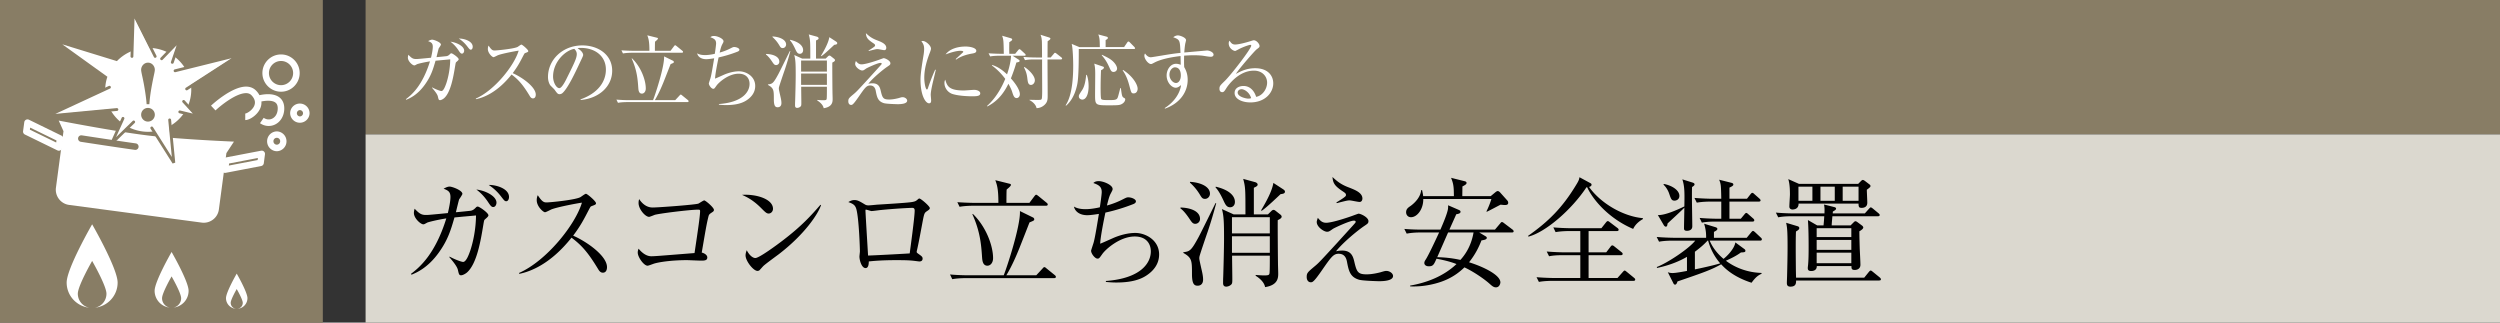
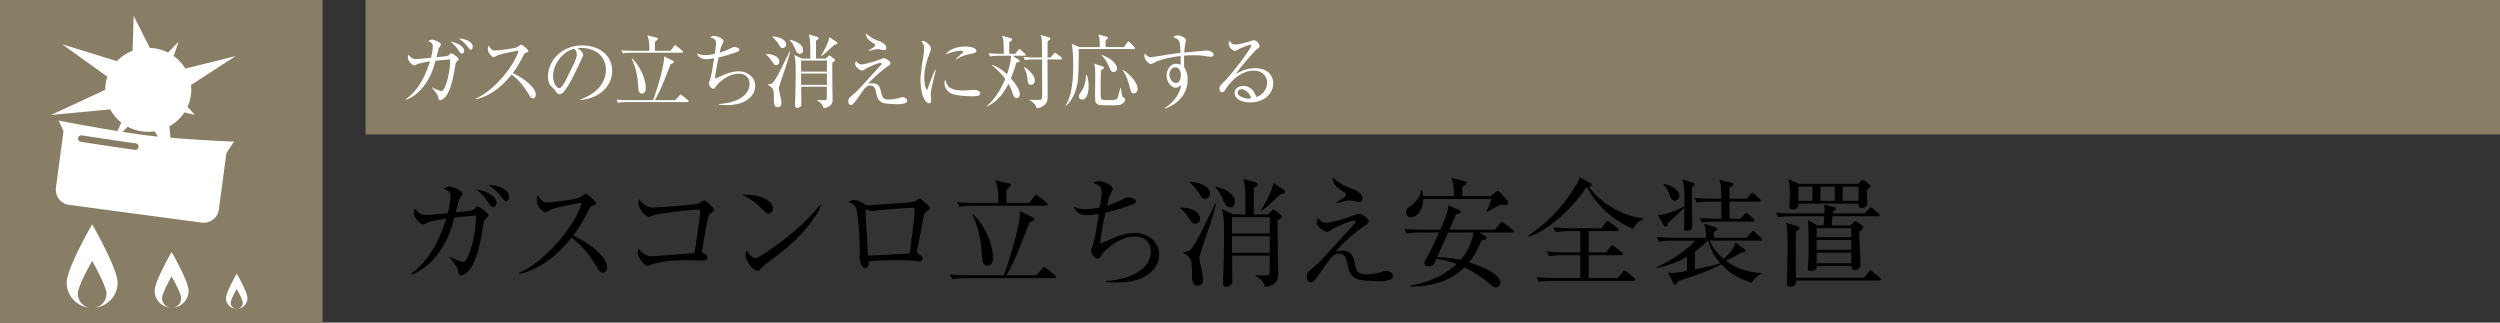
<svg xmlns="http://www.w3.org/2000/svg" id="_イヤー_1" data-name="レイヤー 1" viewBox="0 0 465 60">
  <rect x="0" y="0" width="465" height="60" fill="#333333" stroke="none" />
  <defs>
    <style>.cls-1{fill:#fff}.cls-3{fill:#887d65}</style>
  </defs>
  <path class="cls-3" d="M68 0h397v25H68z" />
-   <path fill="#dbd8cf" d="M68 25h397v35H68z" />
  <path d="M90.188 40.82c-.132.109-.155.197-.287.99-.505 3.057-1.21 7.238-3.036 8.867-.396.33-.858.527-1.1.527-.374 0-.418-.22-.594-.99-.154-.77-1.32-2.046-1.607-2.398l.044-.088c1.166.616 2.267.99 2.53.99.594 0 1.101-1.452 1.342-2.134.507-1.519 1.035-3.917 1.057-6.513-.352.044-1.408.132-2.135.198-.263.022-1.605.154-1.87.176-.66 2.266-1.187 4.115-2.882 6.49-2.068 2.905-4.203 3.786-5.105 4.16l-.11-.155c1.585-1.188 4.511-3.652 6.58-10.319-1.585.242-3.389.682-3.566.792-.483.264-.527.308-.725.308-.462 0-1.739-1.1-1.739-2.113 0-.33.088-.593.132-.792.815.836 1.189 1.166 2.091 1.166.374 0 .44 0 2.508-.197l1.584-.154c.242-.99.484-2.244.484-2.992 0-1.035-.506-1.233-1.276-1.541.286-.154.726-.396 1.122-.396.44 0 2.377.682 2.377 1.364 0 .11-.485.859-.595.99-.044.045-.527 2.047-.615 2.42.506-.043 2.706-.263 2.794-.286.44-.109.638-.307.946-.616a.43.43 0 01.33-.153c.286 0 1.98 1.166 1.98 1.628 0 .198-.264.418-.66.77zm1.54-2.311c-.33 0-.55-.33-.947-.924-.924-1.387-1.782-2.024-2.177-2.333 1.715.198 3.74 1.232 3.74 2.442 0 .309-.176.815-.616.815zm2.442-1.078c-.286 0-.374-.11-1.034-.97a9.258 9.258 0 00-2.244-2.066c1.408-.023 3.784.681 3.784 2.244 0 .44-.22.792-.506.792zM112.132 50.72c-.462 0-.704-.373-.902-.703-1.76-2.905-2.97-4.357-4.928-5.81-3.917 4.929-7.657 6.315-9.726 6.733l-.022-.175c5.104-2.244 10.473-8.978 11.683-13.07-.836.11-4.488.791-5.676 1.253-.199.09-1.012.529-1.188.529-.33 0-1.541-1.079-1.541-2.222 0-.44.088-.727.198-.946.836 1.32 1.21 1.341 1.65 1.341.617 0 5.391-.462 6.294-.99.154-.088.836-.616 1.011-.616.243 0 1.871 1.387 1.871 1.76 0 .243-.154.287-.858.55-.154.067-.176.11-.462.64-.969 1.87-1.518 2.947-2.927 4.839 2.641 1.167 6.293 3.785 6.293 5.854 0 .593-.242 1.034-.77 1.034zM132.24 39.63c-.308.22-.396.33-.484.705-.352 1.43-.528 2.53-1.233 6.644.418.09 1.035.418 1.035.903 0 .595-.573.595-1.188.595-.419 0-2.245-.09-2.619-.09-2.794 0-5.192.353-6.139.66-.198.067-.99.375-1.166.375-.682 0-1.826-1.584-1.826-2.443 0-.33.088-.527.154-.725.264.308 1.166 1.408 2.354 1.408.749 0 1.673-.088 8.054-.594.681-4.554 1.034-6.953 1.034-7.811 0-.198-.088-.264-.309-.264-1.628 0-7.678.77-8.184.99-.155.066-.859.352-.99.352-.727 0-1.959-1.452-1.959-2.553 0-.351.044-.55.11-.748.572.859 1.387 1.563 2.509 1.563 1.034 0 7.92-.506 8.514-.727.177-.088.925-.594 1.078-.594.243 0 1.805 1.32 1.805 1.761 0 .241-.11.308-.55.594zM142.965 39.719c-.374 0-.639-.264-1.343-.968-1.54-1.563-2.772-2.135-3.608-2.509 2.64-.176 5.764.77 5.764 2.597 0 .483-.374.88-.813.88zm1.914 7.547c-.462.352-2.53 1.848-2.904 2.222-.11.11-.594.66-.704.77-.088.089-.265.133-.375.133-.77 0-2.222-1.849-2.222-2.883 0-.396.132-.726.22-.968.506.99 1.144 1.452 1.606 1.452.727 0 4.137-2.53 5.083-3.257 3.543-2.706 5.236-4.598 7.019-6.644l.11.065c-.528 1.607-2.992 5.39-7.833 9.11zM172.441 39.257c-.505.351-.528.374-.858 2.09-.33 1.76-.748 4.049-1.034 5.237a.952.952 0 00-.044.242c0 .153.044.197.418.462.528.374.682.506.682.814 0 .528-.505.528-.594.528-.11 0-.264-.022-.418-.044-1.056-.132-1.496-.198-3.916-.198-2.663 0-4.291.154-5.083.242 0 .418-.044 1.232-.594 1.232-.77 0-1.145-1.54-1.145-2.134 0-.154.088-.836.088-.968 0-.573-.175-6.073-.66-7.856-.22-.77-.594-.99-1.496-1.32.264-.153.639-.373 1.122-.373.572 0 .903.176 1.958.813.286.176.507.176.704.176.242 0 1.343-.11 1.563-.132 1.034-.065 5.545-.33 6.447-.483.704-.11.836-.242 1.144-.507.132-.132.22-.153.286-.153.264 0 1.936 1.43 1.936 1.782 0 .176-.132.308-.506.55zm-2.728-.594c-.638 0-3.454.153-6.05.418-.22.022-1.299.176-1.563.176-.155 0-.858-.264-1.035-.264-.065 0-.087.022-.087.197 0 .418.484 8.296.484 8.34.704 0 6.843-.33 7.745-.396.088-.726.924-6.711.924-7.987 0-.243-.088-.484-.418-.484zM192.743 51.204l1.144-1.231c.11-.11.22-.286.352-.286.154 0 .264.109.418.242l1.518 1.231c.11.088.22.198.22.33 0 .198-.176.242-.33.242h-16.348c-.198 0-1.563 0-2.597.199l-.418-.88c1.452.132 2.948.153 3.367.153h6.622c.507-1.231 3.147-9.13 3.015-11.947l2.465 1.21c.088.044.198.176.198.308 0 .242-.089.264-.88.594-.308.77-1.695 4.335-1.915 4.862-.506 1.255-1.342 3.235-2.398 4.973h5.567zm-1.276-13.466l.924-1.232c.154-.197.242-.285.33-.285.132 0 .263.132.418.24l1.54 1.256c.132.11.198.197.198.307 0 .199-.154.243-.33.243H181.08c-.198 0-1.562 0-2.597.198l-.418-.859a58.99 58.99 0 003.368.132h4.268c0-2.662-.265-3.366-.572-4.224l2.64.66c.11.022.264.066.264.22 0 .22-.506.616-.792.858-.044.396-.044 2.135-.044 2.486h4.269zm-10.518 2.047c2.487 2.399 3.763 5.963 3.763 8.229 0 .88-.507 1.408-1.057 1.408-.88 0-.946-1.012-.99-1.562-.153-2.333-.352-4.797-1.804-8.01l.088-.065zM213.195 51.27c-1.606 1.056-3.74 1.277-5.566 1.277-.88 0-1.452-.067-1.937-.11v-.176c6.536-.485 8.362-3.366 8.362-5.501 0-1.342-.77-2.773-2.992-2.773-2.773 0-5.436 2.399-6.03 3.257-.55.77-.594.858-.902.858-.462 0-1.188-.924-1.188-1.474 0-.066.418-1.32.44-1.408.286-.88.814-4.269 1.013-5.435-.177.022-1.453.242-2.157.242-1.408 0-2.289-.682-2.486-1.606.66.395 1.43.483 2.2.483.968 0 2.178-.24 2.618-.351.088-.529.352-2.399.352-2.817 0-.902-.396-1.298-1.562-1.694.198-.176.418-.353 1.012-.353.858 0 2.574.706 2.574 1.454 0 .197-.044.263-.307.77-.199.373-.353.66-.748 2.31a15.336 15.336 0 003.036-1.189c.572-.286.682-.33.946-.33.572 0 1.408.33 1.408.748 0 .265-.263.418-.484.507a34.046 34.046 0 01-5.193 1.584c-.308 1.452-.923 4.532-.968 5.787.396-.154.594-.242 2.465-1.078 1.122-.484 2.618-.925 4.07-.925 1.892 0 4.423 1.32 4.423 4.005 0 1.65-.903 2.97-2.399 3.939zM219.574 38.597c1.892.044 3.63.704 3.63 2.112a.899.899 0 01-.857.924c-.485 0-.66-.264-1.145-.99-.88-1.298-1.364-1.672-1.65-1.892l.022-.154zm6.645-.815a80.996 80.996 0 01-1.563 5.238c-.263.748-1.385 4.026-1.54 4.642-.044.176-.044.286-.044.44 0 .154.176.968.462 2.222.132.572.242 1.145.242 1.672 0 .858-.505 1.145-1.011 1.145-.595 0-1.057-.243-1.057-2.178 0-2.465 0-3.015-1.606-3.917v-.132c1.21-.154 1.452-.265 2.838-2.816.529-.99 2.706-5.435 3.147-6.316h.132zm-4.885-3.96c2.002.11 3.719.902 3.719 2.2 0 .484-.374.968-.924.968-.484 0-.616-.22-1.034-.924-.177-.263-.683-1.122-1.761-2.09v-.154zm4.797.902c2.42.572 3.564 1.65 3.564 2.839 0 .637-.418.99-.88.99-.66 0-.902-.506-1.276-1.32-.22-.462-.792-1.695-1.452-2.377l.044-.132zm9.703 5.149l.66-.639c.088-.088.242-.197.374-.197.176 0 .309.11.397.176l.836.66c.154.11.286.264.286.418 0 .242-.199.396-.727.66-.021 1.254.023 6.403.044 8.031 0 .308.044 1.606.044 1.87 0 .749 0 2.178-2.441 2.552-.177-1.033-1.277-1.826-1.761-2.111l.022-.154c.924.088 1.453.088 1.562.088.836 0 .99-.067 1.013-.55.021-.33.044-.616.044-3.125h-7.02c0 .682.044 3.652.044 4.247 0 .681 0 .924-.197 1.122a1.443 1.443 0 01-.925.395c-.44 0-.594-.263-.594-.66 0-.241 0-.792.022-1.122.066-1.958.154-5.434.154-7.173 0-3.014-.044-4.224-.396-5.478l2.178.99h2.2c0-4.643 0-5.039-.418-6.602l2.245.617c.154.044.44.198.44.44 0 .198-.11.33-.704.594v4.951h2.618zm-6.688.528v3.014h7.04v-3.014h-7.04zm0 3.542v3.08h7.04v-3.08h-7.04zm5.412-4.818c1.056-1.76 2.068-3.675 2.289-5.105l1.826 1.188c.22.154.33.286.33.418 0 .353-.286.418-.815.484-2.53 2.399-3.058 2.773-3.52 3.103l-.11-.088zM256.512 52.305c-.044 0-3.081-.067-3.763-.286-1.65-.506-1.893-1.65-2.223-3.39-.22-1.121-.836-1.429-1.561-1.429-.969 0-1.43.682-3.213 3.256-.418.595-1.145 1.629-1.519 1.893a.581.581 0 01-.439.154c-.374 0-.748-.309-.748-.99 0-.727.176-.88 1.43-1.937.77-.638.902-.77 4.335-4.51.528-.594 3.234-3.543 3.278-3.63.022-.045.066-.11.066-.177 0-.22-.264-.22-.352-.22-.726 0-3.565 1.32-3.895 1.54-.616.44-.748.528-1.078.528-.594 0-1.914-.902-1.914-1.804 0-.176.022-.242.198-.792.44.528.814.925 1.54.925 1.277 0 4.73-1.233 4.797-1.255.638-.243 1.21-.44 1.232-.44.418 0 1.848.682 1.848 1.386 0 .396-.154.484-.77.902-1.188.792-3.983 3.08-5.259 4.71.309-.067.66-.134 1.145-.134 1.76 0 2.045 1.189 2.266 2.113.44 1.892.682 2.31 2.288 2.31 1.056 0 2.179-.286 2.53-.374.815-.242.903-.263 1.145-.263.55 0 1.231.418 1.231.946 0 .901-1.826.968-2.595.968zm-3.631-14.742c-.308 0-1.563-.287-1.826-.287-.418 0-.573.044-2.069.418a2.035 2.035 0 01-.351.088l-.067-.132c.374-.22.947-.572 1.277-.814.374-.264.506-.374.506-.571 0-.286-.176-.397-.77-.792-1.387-.947-1.65-1.475-1.74-2.553.86.814 1.607 1.408 3.015 1.936 1.123.44 2.553.968 2.553 2.069 0 .263-.132.638-.528.638zM276.278 43.922c.155.088.265.176.265.308 0 .242-.22.374-.99.484-.397 1.012-1.013 2.442-2.31 4.07 2.64.815 5.83 2.355 5.83 3.74 0 .177-.154.925-.837.925-.44 0-.77-.308-1.187-.682-.99-.88-2.927-2.223-4.665-3.037-1.98 1.937-4.027 2.641-5.435 3.015-2.178.571-3.762.55-4.665.527v-.153c3.19-.55 6.272-1.782 8.626-4.005-.616-.242-1.76-.637-3.719-.99-.484 1.078-.616 1.408-1.43 1.408-.55 0-.836-.286-.836-.616 0-.22.11-.418.242-.616.506-.748 1.914-3.763 2.509-5.06h-3.455c-.55 0-1.607.022-2.574.219l-.44-.88c1.495.132 3.058.132 3.388.132h3.322c.44-1.012 1.299-3.014 1.408-3.872.044-.286.023-.506.023-.66l1.98.858c.132.066.33.132.33.352 0 .242-.22.374-.792.462-.177.418-.858 1.914-1.276 2.86h8.47l.97-1.144c.109-.131.175-.264.33-.264.131 0 .22.066.417.22l1.54 1.166c.066.044.22.176.22.33 0 .199-.176.22-.33.22h-6.072l1.143.683zm.99-7.438l.903-.748c.154-.11.264-.198.418-.198s.33.154.418.242l1.32 1.475a.646.646 0 01.198.483c0 .353-.352.397-.594.397-.198 0-.418-.023-.814-.067-.418.199-2.2 1.166-2.574 1.32l-.066-.066c.374-.748.681-1.517.923-2.31h-12.673c.043 1.827-1.1 3.39-2.289 3.39-.55 0-.902-.42-.902-.925 0-.594.374-.858.792-1.144.881-.616 1.915-1.738 2.003-2.97h.176c.154.747.176.835.198 1.121h5.72c-.022-1.54-.022-2.2-.528-3.41l2.553.638c.11.022.33.11.33.308 0 .22-.177.352-.77.66 0 .286-.022 1.54-.022 1.804h5.28zm-7.92 6.755c-.22.485-1.563 3.565-2.025 4.599 1.189.022 2.618.132 4.313.506.704-.77 1.98-2.399 2.442-5.105h-4.73zM303.772 42.58c-4.312-1.827-7.348-5.172-8.56-7.746h-.13c-2.75 4.16-7.57 8.339-10.782 9.176l-.088-.133c3.763-2.64 6.38-5.214 8.977-9.527.506-.814.528-1.012.594-1.386l2.069 1.122c.109.066.175.132.175.286 0 .11-.088.308-.462.397 2.09 2.97 6.27 5.478 10.012 5.808v.176c-.242.132-1.32.748-1.805 1.826zm.044 9.658h-14.984c-.22 0-1.584 0-2.596.199l-.44-.88c1.518.131 3.19.154 3.389.154h4.753v-4.247h-3.213c-.55 0-1.607 0-2.597.198l-.44-.88c1.365.11 2.729.154 3.388.154h2.862v-3.96h-2.003c-.55 0-1.607.021-2.596.197l-.42-.88c1.498.132 3.06.154 3.368.154h5.567l.858-1.078c.132-.154.22-.242.308-.242.131 0 .22.044.374.176l1.452 1.1c.066.044.22.176.22.33 0 .22-.198.243-.33.243h-5.258v3.96h3.278l.792-1.035c.088-.131.22-.263.33-.263.088 0 .176.022.418.22l1.298 1.034c.11.088.22.176.22.33 0 .198-.175.242-.33.242h-6.006v4.247h5.368l1.056-1.189c.066-.066.176-.198.286-.198.11 0 .22.11.396.242l1.343 1.101c.11.088.22.197.22.33 0 .22-.199.241-.33.241zM327.374 44.758h-9.373c.726 1.76 2.046 2.948 2.574 3.388.572-.418 2.025-1.848 2.2-3.058l1.672 1.231c.133.09.199.199.199.33 0 .243-.199.287-.836.309-.859.638-1.827 1.1-2.794 1.54 1.914 1.43 4.246 2.2 6.623 2.267l.021.153c-.638.286-1.122.639-1.87 1.673-3.477-1.122-5.017-2.751-5.655-3.433-1.848 1.034-3.235 1.519-8.12 3.19-.131.397-.242.594-.461.594-.132 0-.242-.109-.286-.22l-1.056-2.09c.242.089.483.154.88.154.594 0 2.002-.264 2.684-.395v-2.62c-1.1.64-2.882 1.498-5.567 2.069l-.044-.176c2.003-.77 5.963-3.389 7.151-4.906h-4.158c-.198 0-1.562 0-2.575.197l-.44-.88c1.52.132 3.169.154 3.367.154h5.83c.022-1.253-.197-2.001-.373-2.618l2.09.638c.154.044.374.132.374.33 0 .242-.418.44-.638.55v1.1h6.095l.814-.99c.153-.176.242-.286.352-.286.132 0 .264.132.396.242l1.056.99c.133.11.198.199.198.33 0 .199-.176.243-.33.243zm-12.651-9.968c-.023.638-.023.748-.023 2.068 0 .815.067 4.489.067 5.237 0 .837-.88.837-.99.837-.55 0-.55-.286-.55-.507 0-.615.065-3.279.065-3.806-.462.506-2.685 2.53-3.124 2.948-.044.33-.066.594-.33.594-.154 0-.33-.198-.374-.286l-1.1-1.87c1.364.044 3.586-.968 4.928-1.607.044-2.442.066-3.696-.374-5.038l1.958.616c.11.044.309.11.309.33 0 .132-.11.264-.462.484zm-3.257 2.53c-.55 0-.66-.307-.99-1.276-.044-.132-.33-1.012-1.079-1.716l.088-.11c1.453.264 2.883 1.144 2.883 2.222 0 .682-.595.88-.902.88zm15.644.176h-5.434v3.19h2.112l.66-.791c.176-.22.264-.287.352-.287.154 0 .263.133.396.243l.902.792c.11.087.198.198.198.33 0 .198-.176.242-.33.242h-6.821c-.55 0-1.606 0-2.596.198l-.418-.88c1.496.132 3.058.154 3.366.154h.66v-3.19H318.2c-.55 0-1.606.022-2.596.197l-.44-.88c1.363.11 2.728.155 3.388.155h1.606c-.044-2.487-.066-2.751-.396-3.543l2.266.572c.176.044.374.11.374.33 0 .198-.22.33-.725.572v2.069h3.256l.638-.815c.132-.154.242-.286.352-.286.132 0 .264.11.396.242l.924.815c.11.11.22.197.22.351 0 .199-.198.22-.352.22zm-9.395 7.262h-.11c-.814.88-1.518 1.43-2.355 2.068v3.278c.902-.175 3.61-.77 4.709-1.122a10.736 10.736 0 01-2.244-4.224zM349.298 40.225h-8.472c-.044.55-.11 1.122-.132 1.694h3.52l.573-.572c.066-.066.198-.198.33-.198.11 0 .22.066.374.176l.859.638c.131.11.22.242.22.352 0 .22-.33.484-.727.705 0 1.078.044 2.288.066 3.19.022.483.132 2.596.132 3.036 0 .836-.748.968-1.056.968-.616 0-.616-.308-.616-.726h-6.447c.022.924-.902.924-1.034.924-.573 0-.638-.286-.638-.527 0-.133 0-.242.022-.33.131-1.078.131-2.707.131-3.698 0-1.517-.021-3.432-.131-4.928l1.716.99h1.188c.066-.594.133-1.607.133-1.694h-5.963c-.551 0-1.607 0-2.597.198l-.44-.88c1.496.132 3.058.154 3.388.154h5.656c.021-.902.021-1.078-.09-1.65.353.065 1.872.462 1.872.462.22.044.374.132.374.307 0 .177-.242.33-.595.529q-.021.175-.021.352h5.962l.749-.837c.154-.153.242-.286.351-.286.11 0 .22.09.397.22l1.034.858c.088.067.242.221.242.33 0 .199-.198.243-.33.243zm.198 11.948h-15.425c0 .483 0 1.143-1.055 1.143-.66 0-.66-.462-.66-.725 0-.22.043-1.166.043-1.364.044-1.783.088-3.565.088-5.347 0-3.059-.088-3.609-.264-4.444l2.113.637c.176.044.329.155.329.352 0 .264-.264.419-.615.638-.044 1.012-.044 2.046-.044 3.08 0 .705 0 .97.021 3.456 0 .286.023 1.76.044 2.046h12.674l.836-1.035c.154-.175.242-.286.353-.286.131 0 .198.067.395.22l1.299 1.057c.088.087.22.198.22.351 0 .198-.199.22-.352.22zm-2.266-16.877c0 .396.087 2.068.087 2.42 0 .638-.418.947-1.056.947-.484 0-.572-.177-.572-.793h-11.156c.023 1.078-.968 1.1-1.143 1.1-.133 0-.573-.066-.573-.55 0-.352.11-1.936.11-2.266 0-1.804-.197-2.442-.308-2.839l1.98.881h11.024l.55-.55c.044-.044.177-.176.308-.176.11 0 .243.066.44.22l.837.638c.065.044.153.154.153.264 0 .154-.088.264-.682.704zm-10.123-.572h-2.595v2.619h2.595v-2.62zm7.24 7.723H337.9v1.65h6.447v-1.65zm0 2.179H337.9v1.848h6.447v-1.848zm0 2.376H337.9v1.958h6.447v-1.958zm-3.08-12.278h-2.662v2.619h2.662v-2.62zm4.422 0h-2.949v2.619h2.95v-2.62z" />
  <g>
    <path class="cls-1" d="M84.864 11.55c-.09.075-.104.135-.195.675-.345 2.085-.824 4.935-2.07 6.045-.27.225-.584.36-.75.36-.254 0-.285-.15-.405-.675-.104-.525-.9-1.395-1.094-1.636l.03-.06c.795.42 1.545.676 1.724.676.406 0 .75-.99.916-1.456.344-1.034.705-2.67.72-4.439-.241.03-.96.09-1.456.135-.18.015-1.095.105-1.274.12-.45 1.545-.81 2.805-1.965 4.425-1.41 1.98-2.865 2.58-3.48 2.835l-.075-.106c1.08-.81 3.074-2.49 4.485-7.034-1.08.165-2.31.465-2.43.54-.33.18-.36.21-.495.21-.316 0-1.185-.75-1.185-1.44 0-.225.06-.405.09-.54.555.57.81.795 1.425.795.255 0 .3 0 1.71-.135l1.08-.105c.165-.675.33-1.53.33-2.04 0-.705-.346-.84-.87-1.05.194-.105.495-.27.765-.27.3 0 1.62.465 1.62.93 0 .075-.33.586-.406.675-.03.03-.359 1.395-.42 1.65.345-.03 1.845-.18 1.906-.195.3-.075.434-.21.644-.42a.292.292 0 01.226-.105c.194 0 1.35.795 1.35 1.11 0 .135-.18.285-.45.525zm1.05-1.575c-.225 0-.375-.225-.644-.63-.63-.945-1.215-1.38-1.486-1.59 1.17.136 2.55.84 2.55 1.665 0 .21-.12.555-.42.555zm1.665-.735c-.194 0-.255-.075-.705-.66a6.307 6.307 0 00-1.53-1.41c.96-.015 2.58.465 2.58 1.53 0 .3-.15.54-.345.54zM99.127 18.3c-.315 0-.48-.255-.615-.48-1.2-1.98-2.026-2.97-3.36-3.96-2.67 3.36-5.22 4.305-6.63 4.59l-.015-.12c3.48-1.53 7.14-6.12 7.965-8.91-.57.075-3.06.54-3.87.855-.135.06-.69.36-.81.36-.225 0-1.05-.735-1.05-1.515 0-.3.06-.495.135-.644.57.899.825.914 1.125.914.42 0 3.675-.315 4.29-.675.105-.06.57-.42.69-.42.164 0 1.275.945 1.275 1.2 0 .165-.106.195-.585.375-.106.045-.12.075-.316.435-.66 1.275-1.034 2.01-1.995 3.3 1.801.794 4.29 2.58 4.29 3.99 0 .405-.165.705-.524.705zM108.001 18.6l-.015-.12c3.21-1.14 4.71-3.255 4.71-5.535 0-2.535-2.04-4.035-4.65-4.035-.375 0-.45.015-.615.09.81.436 1.035.99 1.035 1.2 0 .165-.045.27-.51 1.245-.96 2.055-2.37 5.07-3.39 5.91a.87.87 0 01-.48.165c-.345 0-.48-.195-.93-.826-.105-.15-.705-.704-.81-.84-.165-.239-.42-.779-.42-1.529 0-3.225 2.73-5.88 6.39-5.88 2.91 0 5.55 1.695 5.55 4.71 0 2.91-2.43 5.145-5.865 5.445zm-1.185-9.51c-1.65.27-3.945 2.4-3.945 5.16 0 1.02.585 2.145 1.17 2.145.405 0 .99-1.065 1.245-1.575 1.5-3.015 1.995-3.99 1.995-4.77 0-.375-.18-.69-.465-.96zM125.59 18.63l.781-.84c.075-.075.15-.195.24-.195.105 0 .18.075.285.165l1.036.84c.074.06.15.134.15.224 0 .136-.121.165-.226.165h-11.144c-.136 0-1.066 0-1.77.136l-.286-.6c.99.09 2.011.105 2.295.105h4.516c.345-.84 2.144-6.225 2.054-8.145l1.68.825c.06.03.135.12.135.21 0 .165-.06.18-.6.405-.21.525-1.155 2.955-1.304 3.315-.346.855-.915 2.204-1.635 3.39h3.794zm-.868-9.18l.63-.84c.104-.134.165-.195.224-.195.09 0 .18.09.285.165l1.05.856c.09.074.135.134.135.21 0 .134-.105.165-.225.165h-9.18c-.134 0-1.065 0-1.769.134l-.285-.585c1.035.076 2.16.09 2.295.09h2.909c0-1.815-.18-2.295-.39-2.88l1.8.45c.075.015.18.045.18.15 0 .15-.345.42-.54.585-.03.27-.03 1.455-.03 1.695h2.91zm-7.17 1.395c1.694 1.634 2.564 4.065 2.564 5.61 0 .6-.345.96-.72.96-.6 0-.644-.69-.674-1.065-.106-1.59-.24-3.27-1.23-5.46l.06-.045zM138.834 18.675c-1.095.72-2.55.87-3.795.87-.6 0-.99-.045-1.32-.075v-.12c4.455-.33 5.7-2.295 5.7-3.75 0-.915-.525-1.89-2.04-1.89-1.89 0-3.705 1.635-4.11 2.22-.374.525-.405.585-.615.585-.315 0-.81-.63-.81-1.005 0-.045.285-.9.3-.96.195-.6.555-2.91.69-3.705-.12.015-.99.165-1.47.165-.96 0-1.56-.465-1.695-1.095.45.27.976.33 1.5.33.66 0 1.485-.165 1.785-.24.06-.36.24-1.635.24-1.92 0-.615-.27-.885-1.065-1.155.136-.12.285-.24.69-.24.585 0 1.755.48 1.755.99 0 .135-.03.18-.21.525-.135.255-.24.45-.51 1.575.42-.12 1.185-.344 2.07-.81.39-.195.465-.225.645-.225.39 0 .96.225.96.51 0 .18-.18.285-.33.345-1.395.555-2.76.915-3.54 1.08-.21.99-.63 3.09-.66 3.945.27-.105.405-.165 1.68-.735.765-.33 1.785-.63 2.775-.63 1.29 0 3.015.9 3.015 2.73 0 1.125-.615 2.025-1.635 2.685zM142.48 10.035c1.29.03 2.475.48 2.475 1.44 0 .435-.36.63-.585.63-.33 0-.45-.18-.78-.675-.6-.885-.93-1.14-1.125-1.29l.015-.105zm4.53-.555a55.62 55.62 0 01-1.066 3.57c-.18.51-.944 2.745-1.05 3.165-.03.12-.03.195-.03.3 0 .105.12.66.316 1.514.09.39.165.78.165 1.14 0 .586-.345.78-.69.78-.405 0-.72-.165-.72-1.484 0-1.68 0-2.055-1.095-2.67v-.09c.825-.105.99-.18 1.934-1.92.36-.675 1.845-3.705 2.146-4.305h.09zm-3.33-2.7c1.365.075 2.535.615 2.535 1.5 0 .33-.255.66-.63.66-.33 0-.42-.15-.705-.63-.12-.18-.465-.765-1.2-1.425V6.78zm3.27.615c1.65.39 2.43 1.125 2.43 1.935 0 .435-.285.675-.6.675-.45 0-.616-.345-.87-.9-.15-.315-.54-1.155-.99-1.62l.03-.09zm6.614 3.51l.45-.435c.06-.06.166-.135.256-.135.12 0 .21.075.27.12l.57.45c.104.075.195.18.195.285 0 .165-.136.27-.495.45-.016.855.014 4.365.029 5.475 0 .21.03 1.095.03 1.275 0 .51 0 1.485-1.665 1.74-.12-.705-.87-1.245-1.2-1.44l.016-.105c.63.06.99.06 1.064.06.57 0 .676-.045.69-.375.015-.225.03-.42.03-2.13h-4.785c0 .464.03 2.49.03 2.895 0 .465 0 .63-.135.765a.98.98 0 01-.63.27c-.3 0-.404-.18-.404-.45 0-.165 0-.54.015-.765.044-1.335.105-3.706.105-4.89 0-2.055-.03-2.88-.27-3.735l1.485.675h1.5c0-3.165 0-3.435-.285-4.5l1.529.42c.105.03.3.135.3.3 0 .135-.074.226-.48.405v3.375h1.785zm-4.56.36v2.055h4.8v-2.055h-4.8zm0 2.415v2.1h4.8v-2.1h-4.8zm3.69-3.284c.72-1.2 1.41-2.505 1.56-3.481l1.245.81c.15.105.226.195.226.285 0 .24-.196.285-.556.33-1.725 1.635-2.085 1.89-2.4 2.115l-.075-.06zM166.964 19.38c-.03 0-2.1-.045-2.565-.195-1.125-.345-1.29-1.125-1.515-2.31-.15-.766-.57-.976-1.065-.976-.66 0-.975.466-2.19 2.221-.284.404-.78 1.11-1.034 1.29a.402.402 0 01-.301.105c-.255 0-.51-.21-.51-.675 0-.495.12-.6.976-1.32.524-.435.614-.525 2.954-3.075.36-.405 2.205-2.415 2.235-2.475.015-.03.045-.075.045-.12 0-.15-.18-.15-.24-.15-.495 0-2.43.9-2.654 1.05-.42.3-.511.36-.736.36-.405 0-1.304-.615-1.304-1.23 0-.12.014-.165.134-.54.3.36.555.63 1.05.63.87 0 3.225-.84 3.27-.855.435-.165.825-.3.84-.3.285 0 1.26.465 1.26.945 0 .27-.105.33-.525.615-.81.54-2.715 2.1-3.585 3.21.21-.045.45-.09.78-.09 1.2 0 1.395.81 1.545 1.44.3 1.29.465 1.575 1.56 1.575.72 0 1.485-.196 1.725-.255.555-.165.615-.18.78-.18.375 0 .84.284.84.645 0 .615-1.245.66-1.77.66zm-2.475-10.05c-.21 0-1.065-.195-1.245-.195-.285 0-.39.03-1.41.285-.045.016-.194.06-.24.06l-.045-.09c.256-.15.645-.39.87-.555.255-.18.345-.255.345-.39 0-.195-.12-.27-.525-.54-.945-.645-1.125-1.005-1.184-1.74.585.555 1.094.96 2.054 1.32.765.3 1.74.66 1.74 1.41 0 .18-.09.435-.36.435zM173.643 14.76c-.181.75-.526 2.19-.526 2.865 0 .165.075.885.075 1.035 0 .255-.03.555-.39.555-.614 0-1.59-1.38-1.59-4.425 0-1.08.33-3.105.586-4.65a6.95 6.95 0 00.09-1.005c0-.525-.075-.915-.511-1.455.075-.03.136-.06.27-.06.54 0 1.515.84 1.515 1.425 0 .135-.03.27-.194.705-.585 1.5-1.051 3.075-1.051 4.71 0 1.035.256 2.19.495 2.19.09 0 .165-.18.195-.285.165-.51.795-2.25 1.335-3.405l.12.03c-.09.42-.3 1.29-.42 1.77zm7.214 3.15c-.36 0-2.37-.015-3.674-.42-.9-.285-1.516-1.155-1.516-2.04 0-.346.075-.48.15-.63.345 1.14.616 2.01 3.45 2.01.3 0 1.755-.12 1.905-.12.525 0 1.155.225 1.155.644 0 .481-.525.556-1.47.556zm-.12-7.935c-1.455.255-2.4.75-2.895 1.11l-.09-.09c.226-.21 1.32-1.215 1.365-1.26s.045-.075.045-.12c0-.165-.465-.165-.555-.165-.6 0-1.59.24-2.73.675.81-1.08 2.325-1.47 3.72-1.47.93 0 1.995.27 1.995.795 0 .345-.315.435-.855.525zM190.532 10.365h-2.19l1.14.735c.09.06.165.12.165.225 0 .195-.21.225-.6.3-.15.51-.42 1.455-1.02 2.955 1.11 1.245 1.665 2.295 1.665 2.94 0 .495-.344.72-.585.72-.42 0-.585-.3-.855-1.185-.15-.495-.57-1.275-.69-1.47-1.23 2.55-2.745 3.6-3.915 4.215l-.06-.09c.525-.48 2.13-1.965 3.39-5.04-.705-.945-1.53-1.8-2.49-2.49l.06-.09c1.246.375 2.145 1.17 2.76 1.74.15-.435.675-1.965.75-3.465h-2.13c-.54 0-1.23.03-1.754.135l-.3-.585c1.034.075 2.16.09 2.31.09h.524c-.045-2.355-.045-2.625-.314-3.36l1.665.48c.104.03.21.135.21.24 0 .12-.165.255-.54.48 0 .18-.015 1.005-.015 1.17 0 .12 0 .195.015.99h1.094l.555-.675c.06-.075.165-.18.24-.18.09 0 .196.09.27.15l.735.675c.09.09.15.165.15.24 0 .15-.15.15-.24.15zm6.795.69h-2.49c0 1.845.03 4.785.03 6.615 0 .854 0 1.38-.735 1.965a2.17 2.17 0 01-1.335.48c-.135-.75-.9-1.29-1.305-1.485v-.075c.285.014.795.03 1.365.03.735 0 .81 0 .9-.195.09-.165.09-1.395.09-1.665 0-.9-.03-4.86-.015-5.67h-1.41c-.3 0-1.08 0-1.77.135l-.3-.6c1.005.09 2.025.105 2.31.105h1.155c0-.48 0-2.61-.03-3.045-.045-.645-.135-.9-.255-1.185l1.575.495c.105.03.27.12.27.226 0 .119-.165.254-.51.479-.03.465-.014 2.595-.03 3.03h.585l.585-.69c.075-.09.136-.18.225-.18s.195.075.285.15l.885.69c.06.045.15.12.15.225 0 .135-.135.165-.225.165zm-5.564 4.74c-.54 0-.6-.585-.676-1.2-.105-.99-.36-1.515-.63-2.07l.06-.075c.6.33 1.965 1.53 1.965 2.49 0 .465-.344.855-.72.855zM210.911 9.12h-10.26c0 1.74 0 5.205-.285 6.57-.51 2.535-1.65 3.584-2.04 3.945l-.135-.03c1.335-1.92 1.425-5.76 1.425-7.395 0-.825-.06-3.255-.285-4.05l1.426.6h3.81c-.015-1.305-.03-1.71-.286-2.355l1.53.406c.105.029.255.09.255.239 0 .18-.21.285-.42.405V8.76h3.435l.57-.84c.09-.135.15-.194.24-.194s.165.06.285.18l.81.824c.09.105.135.18.135.24 0 .12-.12.15-.21.15zm-9.6 9.404c-.27 0-.645-.194-.645-.585 0-.254.016-.285.6-1.17.51-.764.66-1.859.765-2.819l.106-.045c.12.33.344.99.344 2.13 0 1.59-.51 2.49-1.17 2.49zm7.185.9c-.315.136-.69.166-2.1.166-2.594 0-2.714 0-2.714-1.875 0-.6.029-3.27.029-3.81 0-1.17-.045-1.455-.18-2.07l1.635.555c.06.015.165.075.165.18 0 .21-.314.39-.54.494a78.727 78.727 0 00-.075 3.255c0 .36 0 1.906.105 2.07.12.196.39.225 1.44.225.765 0 1.275 0 1.5-.255.165-.18.21-.42.615-1.98h.105c.18 1.321.21 1.636.54 1.8.195.106.27.166.27.286 0 .18-.104.66-.795.96zm-1.38-6.044c-.39 0-.51-.255-.795-.885-.344-.765-.72-1.455-1.395-2.205l.03-.105c1.2.57 1.545.795 1.89 1.08.735.63.93 1.214.93 1.47 0 .39-.3.645-.66.645zm3.75 3.99c-.435 0-.465-.15-.78-1.335-.27-1.05-.63-2.07-1.274-2.94l.074-.09c1.92 1.245 2.715 2.79 2.715 3.495 0 .314-.15.87-.735.87zM225.243 10.56c-.495 0-1.29-.18-1.785-.225a17.646 17.646 0 00-1.41-.06c-.63 0-1.335.045-1.8.075-.015.465-.015.81-.015 1.2 0 .39.015.66.03.93.225.405.645 1.125.645 2.37 0 2.265-1.455 4.38-4.215 5.355l-.06-.105c1.68-1.05 2.836-2.67 3.046-4.275-.316.255-.616.494-.99.494-.75 0-1.696-.989-1.696-2.279 0-1.095.72-2.175 1.755-2.175.33 0 .6.09.87.18 0-.075-.03-1.08-.03-1.62-.914.105-3.42.435-4.89 1.23-.434.225-.48.255-.614.255-.51 0-1.23-.93-1.23-1.545 0-.165.044-.285.12-.42.3.405.615.705 1.094.705.165 0 1.351-.21 2.026-.315 1.409-.24 2.52-.405 3.48-.495-.105-2.4-.105-2.444-1.35-2.91.434-.345.795-.345.87-.345.39 0 1.514.405 1.514.885 0 .046-.105.48-.134.585-.06.27-.136.84-.196 1.71.345-.03 4.2-.375 4.215-.375.51 0 1.23.345 1.23.765 0 .33-.315.405-.48.405zm-6.72 1.965c-.42 0-1.004.51-1.004 1.365s.66 1.545 1.214 1.545c.496 0 .9-.54.9-1.41 0-.36-.06-1.5-1.11-1.5zM232.563 19.05c-1.44 0-2.925-.585-2.925-1.755 0-1.035 1.035-1.305 1.65-1.305 1.125 0 1.965.78 2.355 2.025 1.2-.21 2.04-1.5 2.04-2.64 0-1.186-.915-2.235-2.445-2.235-2.925 0-4.86 2.835-5.085 3.18-.375.6-.51.825-.825.825-.18 0-.51-.105-.51-.63 0-.495.12-.616 1.02-1.485 1.2-1.185 4.89-5.97 4.89-6.54 0-.09-.045-.15-.165-.15-.195 0-1.334.375-2.145.81-.03.015-.615.33-.66.33-.33 0-1.215-.48-1.215-1.41 0-.27.075-.39.165-.495.345.57.615.705 1.035.705.72 0 2.31-.45 2.76-.6.105-.03.6-.195.675-.195.57 0 1.095.72 1.095 1.036 0 .239 0 .254-.54.659-.39.3-3.27 3.6-3.87 4.575.9-.51 2.04-1.066 3.6-1.066 2.415 0 3.36 1.44 3.36 2.806 0 1.725-1.5 3.555-4.26 3.555zm-1.635-2.46c-.3 0-.72.195-.72.63 0 .78 1.545 1.125 1.98 1.125.225 0 .345-.03.525-.09-.315-1.11-1.29-1.665-1.785-1.665z" />
  </g>
-   <path class="cls-3" d="M0 0h60v60H0z" />
  <g>
    <path class="cls-3" d="M0 0h60v60H0z" />
    <path class="cls-1" d="M34.88 19.879c.443-.971.695-2.043.695-3.174a7.68 7.68 0 00-.057-.896l8.33-5.382-9.379 2.33a7.909 7.909 0 00-2.164-2.34l.916-2.678-1.969 2.035a8.113 8.113 0 00-3.389-.866l-3-5.969-.198 6.5a8.025 8.025 0 00-2.92 1.93L11.59 8.246l8.387 6.032a7.453 7.453 0 00-.406 2.426v.009L9.493 21.385l11.002-1.04a7.884 7.884 0 002.076 2.452l-1.565 3.464 2.757-2.686c1.132.6 2.428.94 3.806.94.403 0 .796-.038 1.182-.094l3.356 5.303-.603-6.222a7.957 7.957 0 002.805-2.594l1.944.47-1.373-1.5z" />
    <path class="cls-1" d="M28.276 25.288c-5.271-.58-14.192-2.251-17.357-2.86l.89 1.975-1.406 10.518a2.855 2.855 0 002.446 3.194l24.668 3.289c.752.1 1.502-.101 2.108-.565a2.806 2.806 0 001.085-1.872l1.4-10.491 1.405-2.134c-2.705-.118-9.945-.47-15.24-1.054zm-3.097 2.593a.637.637 0 01-.082-.006c-2.69-.364-10.02-1.491-10.093-1.503a.609.609 0 01.185-1.202c.073.01 7.392 1.136 10.071 1.5a.609.609 0 01-.08 1.211z" />
-     <path class="cls-1" d="M11.431 25.225L5.384 22.27a.606.606 0 00-.87.466l-.222 1.655c-.035.26.1.513.336.628l6.05 2.952a.607.607 0 00.87-.468l.219-1.653a.607.607 0 00-.336-.626zm-.978 1.283l-4.897-2.39.052-.383 4.895 2.39-.05.383zM49.1 28.186a.608.608 0 00-.533-.155l-6.612 1.265a.608.608 0 00-.488.518l-.218 1.659a.609.609 0 00.717.676l6.613-1.269a.607.607 0 00.488-.518l.218-1.654a.608.608 0 00-.185-.522zm-1.182 1.582l-5.353 1.027.05-.387 5.354-1.024-.05.384zM50.624 22.067c-.506.243-1.08.186-1.576-.154l-.69 1.002c.498.342 1.06.516 1.621.516.4 0 .798-.088 1.17-.267.983-.47 1.624-1.48 1.716-2.707.093-1.267-.412-1.955-.852-2.309-1.115-.895-2.915-.63-3.747-.443a3.968 3.968 0 00-.585-.8c-.471-.504-1.083-.773-1.82-.797-2.746-.065-6.456 3.4-6.614 3.548l.835.886c.97-.915 3.863-3.26 5.74-3.217.406.013.723.147.97.411.615.658.776 1.296.492 1.95-.377.868-1.397 1.43-1.666 1.43v1.217c.853 0 2.254-.945 2.782-2.162.186-.427.257-.864.224-1.297.763-.157 2.004-.278 2.628.224.313.253.444.668.4 1.269-.06.796-.435 1.416-1.028 1.7zM51.485 24.436a1.847 1.847 0 000 3.693 1.847 1.847 0 000-3.693zm0 2.476a.628.628 0 01-.624-.631.626.626 0 111.251 0 .63.63 0 01-.627.63zM55.772 19.26c-.995 0-1.804.81-1.804 1.805a1.807 1.807 0 003.613 0 1.81 1.81 0 00-1.809-1.804zm0 2.392a.588.588 0 010-1.174.59.59 0 01.592.587.59.59 0 01-.592.587zM52.273 17.059c1.91 0 3.466-1.555 3.466-3.466s-1.555-3.467-3.466-3.467c-1.912 0-3.467 1.555-3.467 3.467s1.555 3.466 3.467 3.466zm0-5.716c1.24 0 2.248 1.01 2.248 2.25s-1.008 2.249-2.248 2.249c-1.24 0-2.25-1.009-2.25-2.25s1.01-2.249 2.25-2.249z" />
    <g>
-       <path class="cls-3" d="M27.532 11.653c-.743 0-1.28.66-1.28 1.32 0 .207.042.454.248 1.39.427 1.939.729 4.154.77 5.02h.51c.082-1.045.192-2.366.893-5.612.042-.206.124-.55.124-.798 0-.688-.55-1.32-1.265-1.32zM28.797 21.336c0-.701-.578-1.265-1.279-1.265s-1.265.564-1.265 1.265c0 .688.55 1.28 1.265 1.28.729 0 1.28-.592 1.28-1.28zM34.567 16.323a.265.265 0 00.287.445l9.846-6.361-.207-.48L32.49 12.91a.265.265 0 00.127.514l10.462-2.6-8.512 5.5zM22.005 20.345c-.013-.146-.151-.242-.288-.24l-11.423 1.08 10.174-4.717a.264.264 0 10-.223-.48L8.673 21.354l.137.503 12.956-1.224a.264.264 0 00.239-.288zM24.533 10.755c.173 0 .268-.11.272-.257l.216-7.059 3.604 7.17a.264.264 0 10.473-.237l-4.072-8.103-.501.11-.249 8.103a.265.265 0 00.257.273zM30.25 11.115l2.607-2.695-1.057 3.092a.264.264 0 00.5.172l1.441-4.213-.44-.27-3.43 3.546a.264.264 0 10.38.368zM31.532 22.04a.265.265 0 00-.238.289l.666 6.867-3.504-5.538a.264.264 0 10-.447.282l4.099 6.478.487-.167-.774-7.974c-.014-.145-.147-.244-.289-.237zM33.979 18.672a.265.265 0 00-.016.374l1.904 2.08-2.37-.574a.265.265 0 00-.124.515l4.056.98-3.076-3.359a.264.264 0 00-.374-.016zM24.681 22.495l-3.093 3.011 1.527-3.381a.264.264 0 10-.481-.218l-2.103 4.655.425.298 4.094-3.986a.264.264 0 00-.369-.38z" />
-     </g>
+       </g>
    <g>
      <path class="cls-1" d="M12.399 52.558c0 2.43 1.841 4.407 4.202 4.677a2.657 2.657 0 01-2.127-2.603c0-1.473 2.665-6.098 2.665-6.098s2.663 4.625 2.663 6.098a2.652 2.652 0 01-2.124 2.602c2.36-.27 4.2-2.248 4.2-4.676 0-2.625-4.74-10.837-4.74-10.837s-4.74 8.212-4.74 10.837zM28.76 54.09a3.142 3.142 0 002.799 3.118 1.772 1.772 0 01-1.417-1.74c0-.975 1.774-4.057 1.774-4.057s1.777 3.082 1.777 4.057c0 .861-.61 1.575-1.418 1.74 1.574-.18 2.803-1.496 2.803-3.119 0-1.745-3.162-7.22-3.162-7.22s-3.156 5.475-3.156 7.22zM44.03 50.894s-1.995 3.457-1.995 4.56c0 1.1.898 1.988 1.996 1.988-.617 0-1.121-.496-1.121-1.117 0-.622 1.12-2.563 1.12-2.563s1.125 1.941 1.125 2.563c0 .62-.503 1.117-1.124 1.117 1.102 0 1.996-.889 1.996-1.989 0-1.102-1.996-4.56-1.996-4.56z" />
    </g>
  </g>
</svg>